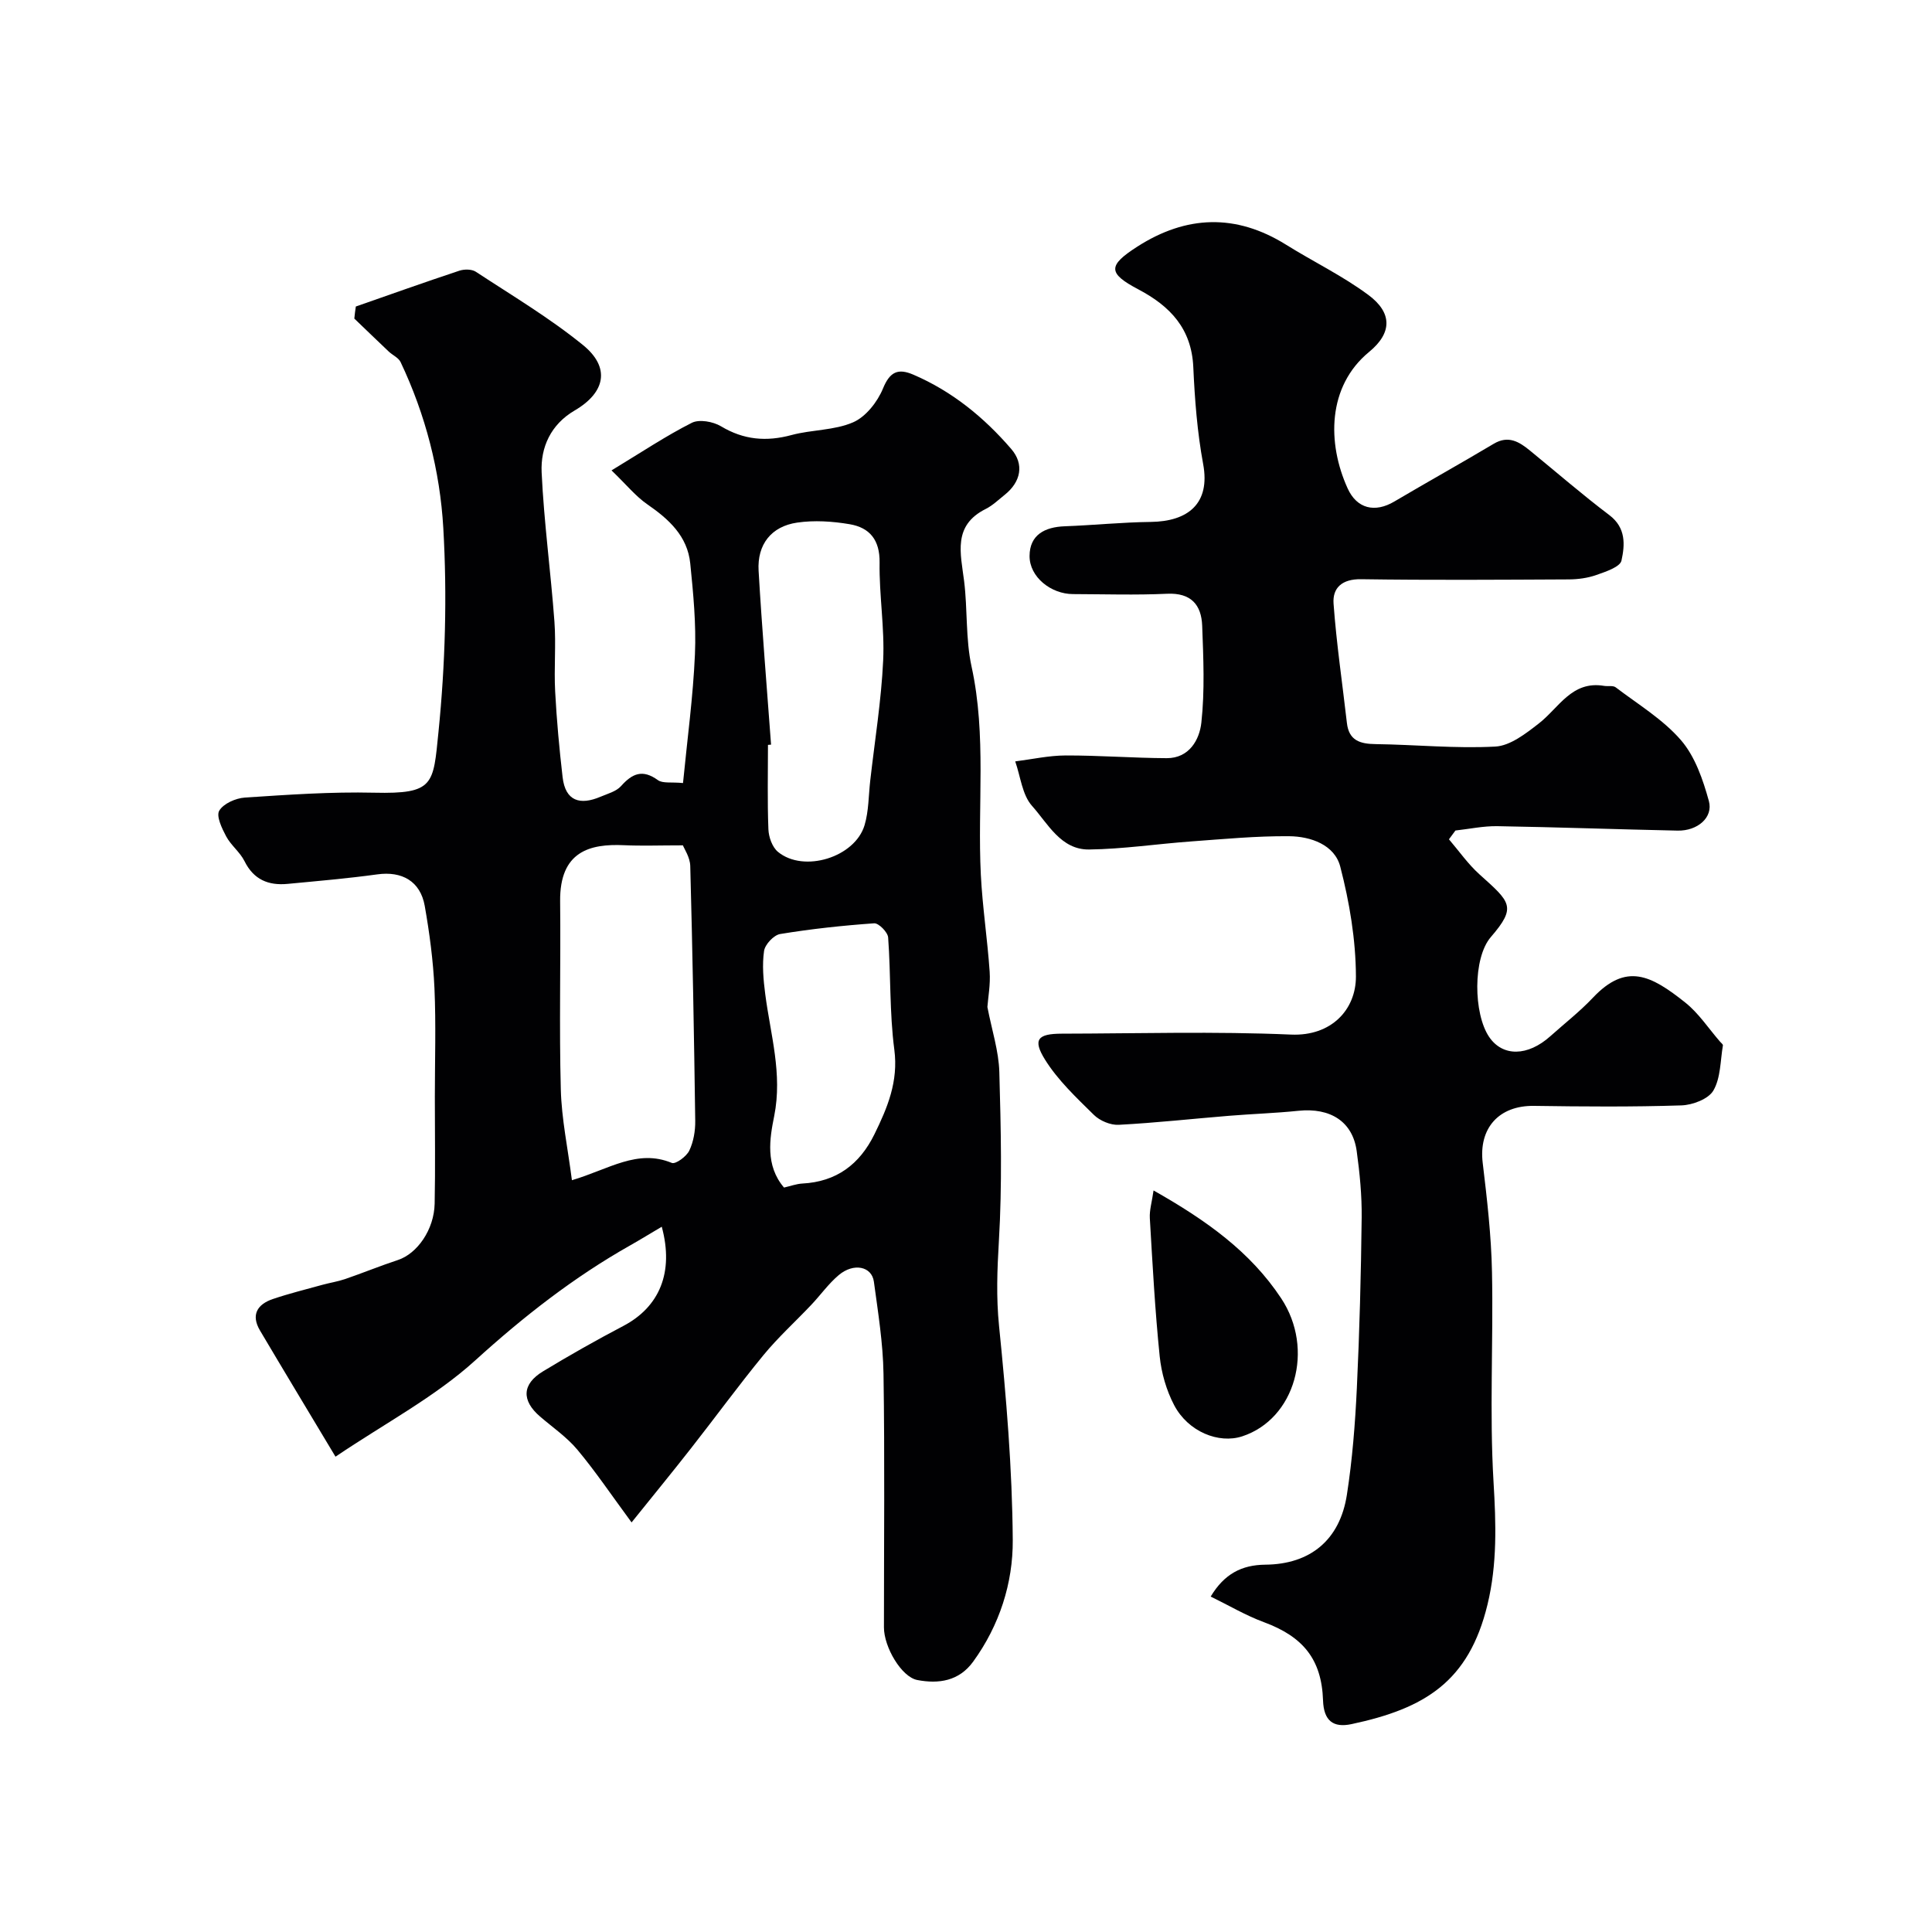
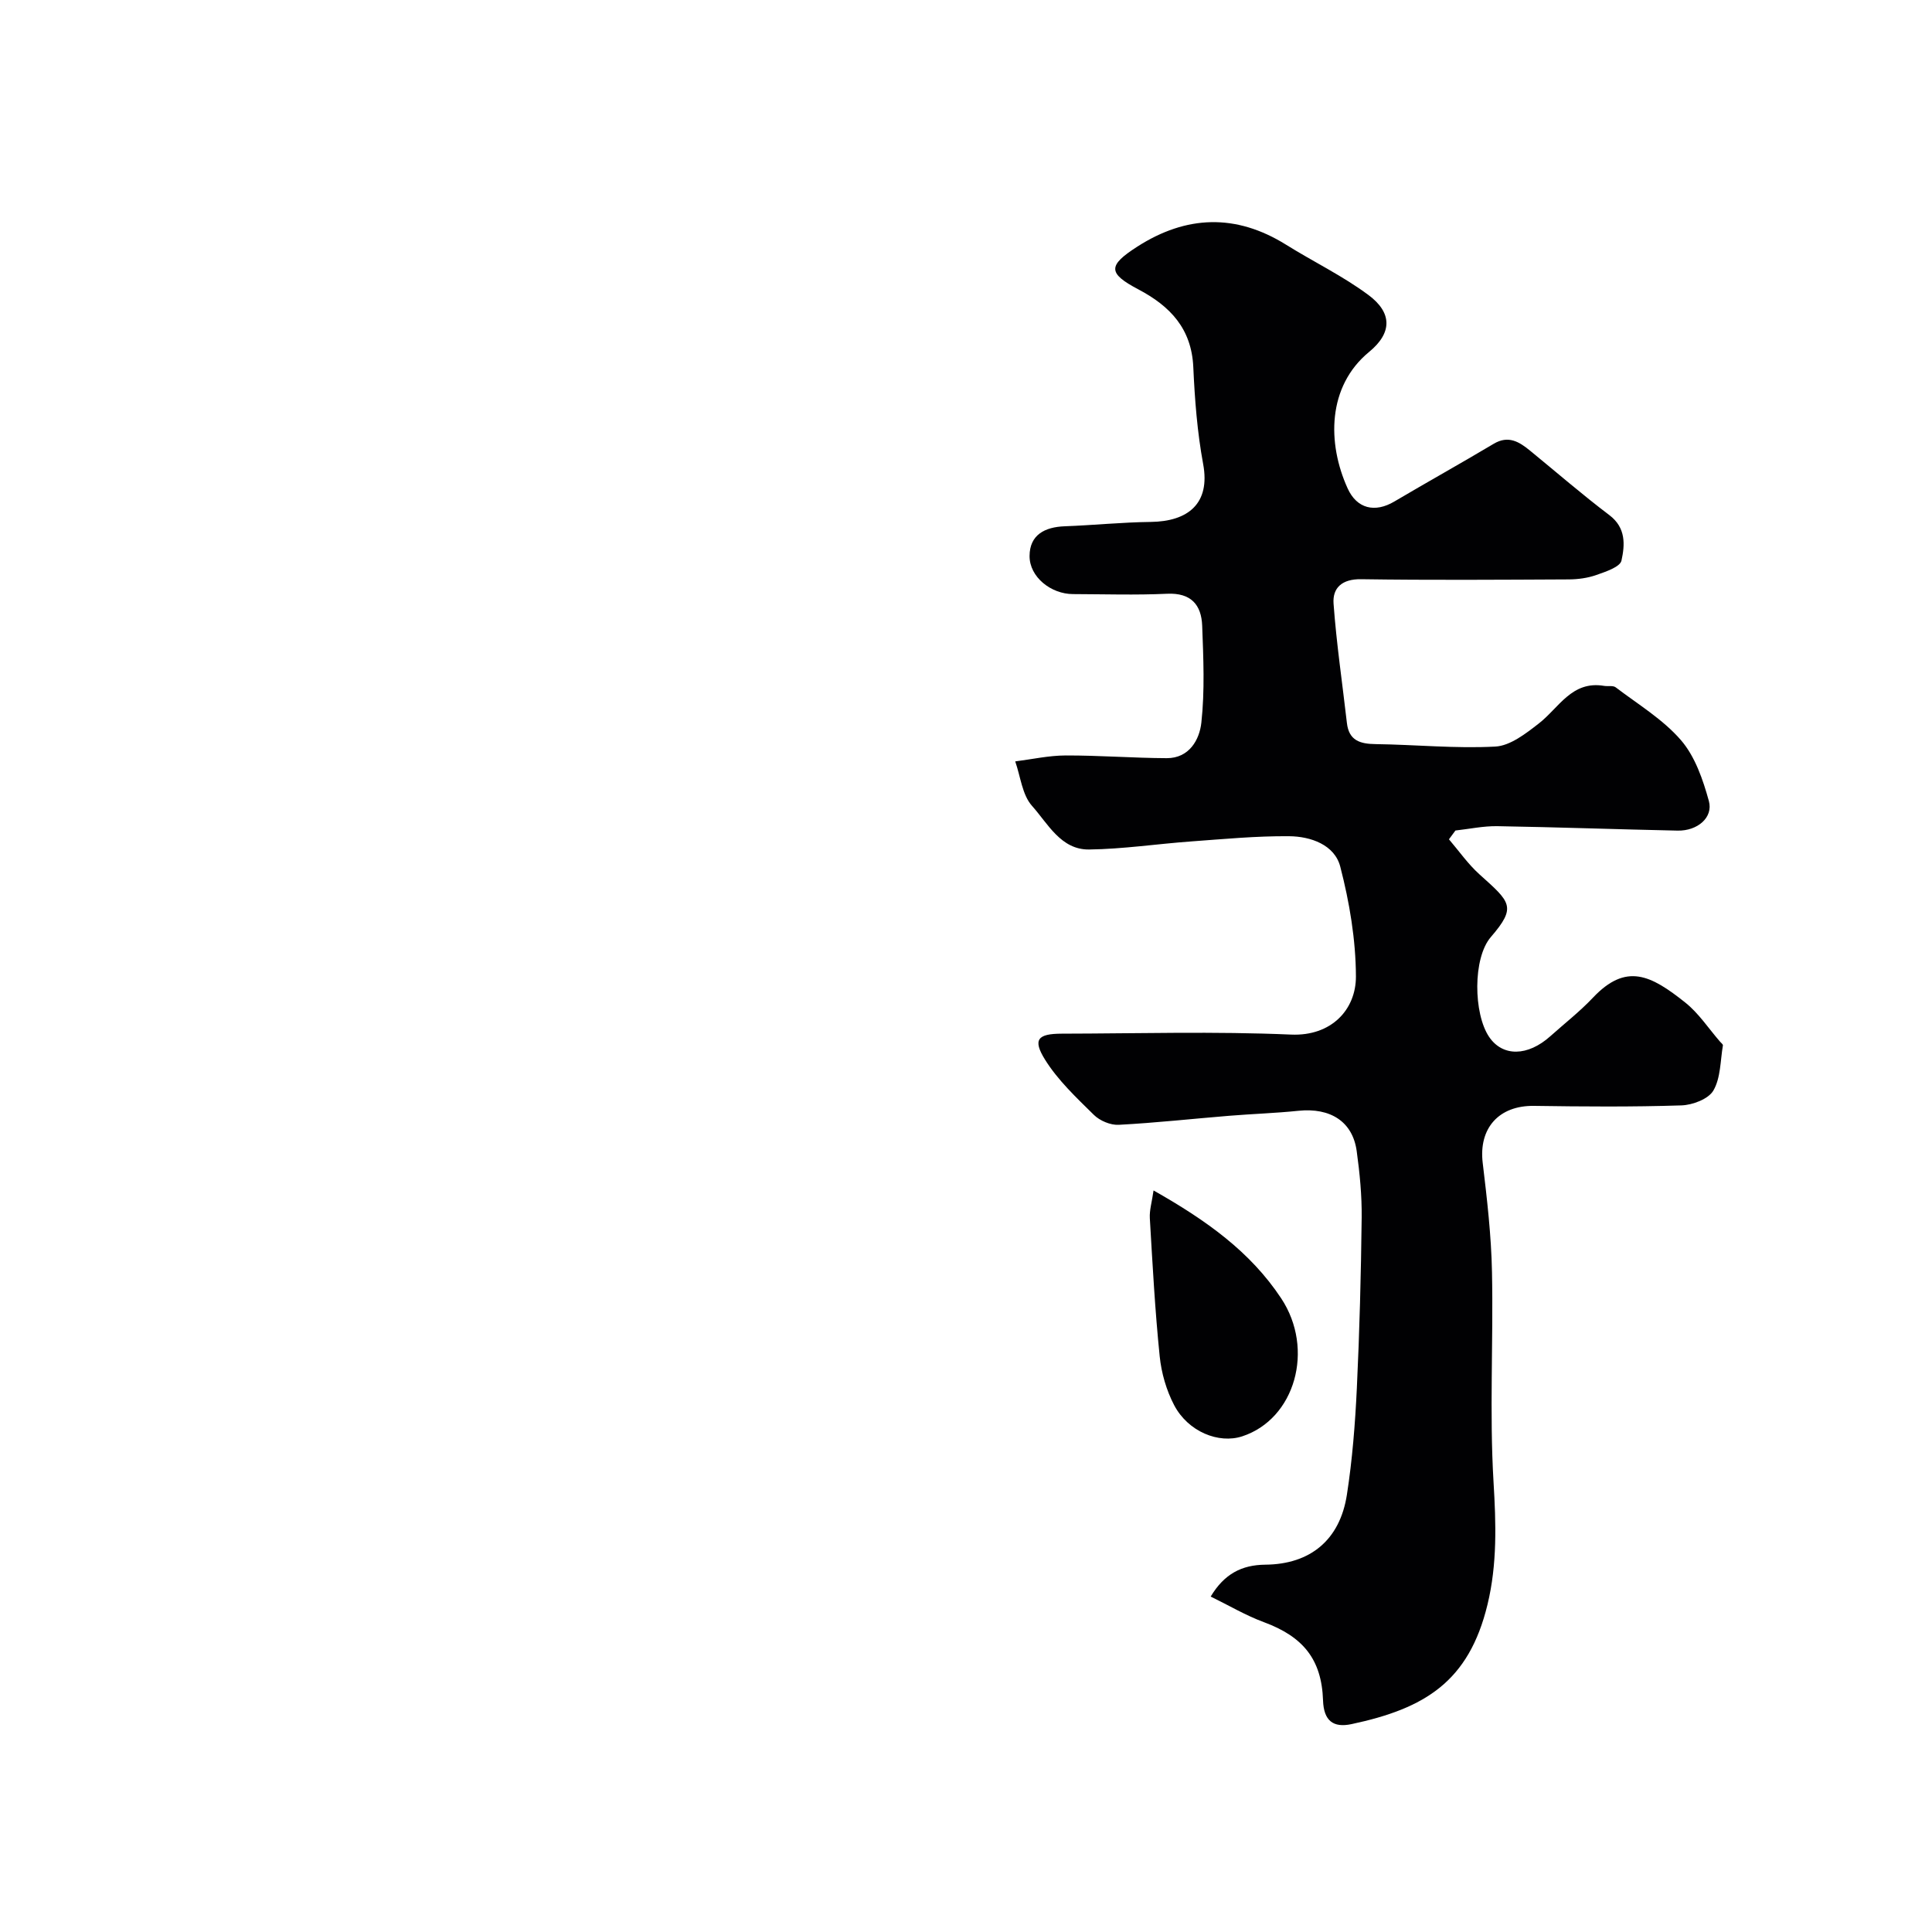
<svg xmlns="http://www.w3.org/2000/svg" enable-background="new 0 0 400 400" viewBox="0 0 400 400">
  <g fill="#010103">
-     <path d="m73.67 63.46c7.13-2.49 14.25-5.03 21.42-7.41 1.02-.34 2.58-.34 3.42.21 7.49 4.92 15.25 9.54 22.18 15.17 5.72 4.64 4.68 9.82-1.72 13.56-4.93 2.89-7.07 7.61-6.83 12.81.48 10.32 1.89 20.6 2.65 30.91.35 4.8-.11 9.65.15 14.46.31 5.92.86 11.84 1.54 17.73.58 5 3.63 5.85 7.84 4.06 1.48-.63 3.26-1.09 4.26-2.21 2.33-2.62 4.46-3.53 7.62-1.24 1.01.73 2.82.37 5.21.61.89-9.13 2.09-17.88 2.47-26.66.27-6.24-.34-12.55-.97-18.79-.57-5.68-4.43-9.18-8.91-12.27-2.39-1.65-4.28-4.02-7.39-7.01 6.29-3.81 11.29-7.16 16.62-9.85 1.54-.78 4.4-.26 6.03.71 4.71 2.83 9.4 3.23 14.62 1.82 4.2-1.13 8.86-.94 12.76-2.64 2.62-1.14 5.03-4.22 6.17-6.99 1.44-3.52 3.15-4.22 6.29-2.87 8.03 3.45 14.63 8.84 20.27 15.39 2.72 3.15 2.01 6.8-1.36 9.49-1.28 1.02-2.49 2.2-3.92 2.92-6.88 3.43-5.2 9.2-4.48 14.94.73 5.87.29 11.96 1.54 17.69 3.13 14.31 1.2 28.74 1.92 43.09.34 6.71 1.37 13.39 1.83 20.1.18 2.66-.33 5.36-.47 7.3.93 4.83 2.35 9.12 2.47 13.46.33 11.65.6 23.35-.09 34.98-.35 5.92-.57 11.62.03 17.57 1.49 14.74 2.74 29.56 2.84 44.35.06 8.92-2.75 17.67-8.2 25.18-2.93 4.04-7.16 4.64-11.56 3.8-3.29-.63-6.91-6.83-6.91-10.9 0-17.5.18-34.99-.09-52.49-.1-6.37-1.13-12.73-1.99-19.07-.43-3.19-4.18-3.97-7.26-1.39-2.13 1.79-3.77 4.13-5.7 6.17-3.29 3.48-6.87 6.72-9.9 10.41-5.19 6.32-10.01 12.94-15.06 19.37-3.79 4.84-7.69 9.6-12.25 15.27-4.22-5.73-7.48-10.58-11.21-15.04-2.19-2.62-5.12-4.63-7.74-6.88-3.86-3.32-3.76-6.71.62-9.36 5.44-3.3 10.99-6.44 16.63-9.4 7.45-3.92 10.52-11.06 7.95-20.54-2.3 1.36-4.4 2.65-6.55 3.87-11.68 6.6-22.08 14.74-32.06 23.8-8.33 7.56-18.61 12.97-28.94 19.94-5.69-9.5-10.7-17.79-15.63-26.12-1.92-3.24-.56-5.43 2.66-6.52 3.36-1.14 6.82-1.99 10.25-2.94 1.56-.43 3.17-.67 4.7-1.19 3.67-1.26 7.27-2.74 10.95-3.95 3.99-1.32 7.49-6.28 7.6-11.67.15-7.36.04-14.73.04-22.1 0-7.5.25-15.01-.08-22.49-.26-5.7-1.02-11.42-2.01-17.04-.91-5.14-4.73-7.25-9.83-6.54-6.17.85-12.38 1.38-18.58 1.97-3.95.37-7.01-.87-8.91-4.71-.93-1.87-2.8-3.27-3.79-5.12-.88-1.65-2.1-4.19-1.44-5.32.86-1.47 3.4-2.59 5.29-2.72 8.92-.59 17.87-1.22 26.79-1.01 12.48.29 12.21-1.7 13.31-12.55 1.41-13.99 1.81-28.22 1-42.25-.68-11.8-3.68-23.48-8.84-34.35-.43-.91-1.65-1.43-2.45-2.18-2.39-2.26-4.75-4.55-7.13-6.83.07-.84.19-1.67.31-2.5zm44.74 180.89c7.72-2.29 13.54-6.53 20.68-3.58.78.32 3.04-1.33 3.62-2.55.88-1.84 1.26-4.1 1.23-6.17-.24-17.59-.56-35.18-1.03-52.77-.05-1.79-1.25-3.54-1.52-4.26-4.73 0-8.49.14-12.23-.03-6.99-.32-13.3 1.24-13.19 11.61.14 12.99-.21 25.99.14 38.97.16 6.09 1.45 12.16 2.3 18.78zm41.23-90.18c-.21.02-.43.03-.64.05 0 5.83-.14 11.66.09 17.48.06 1.61.8 3.7 1.98 4.67 5.33 4.4 15.94 1.14 17.93-5.53.87-2.92.82-6.13 1.17-9.2.94-8.29 2.29-16.57 2.68-24.89.32-6.72-.84-13.51-.74-20.26.07-4.71-2.06-7.26-6.21-7.96-3.55-.6-7.32-.85-10.86-.33-5.37.78-8.29 4.54-7.98 9.96.7 12.01 1.7 24 2.58 36.01zm2.68 91.7c1.33-.3 2.55-.76 3.78-.83 7.08-.37 11.87-3.96 14.94-10.2 2.71-5.53 4.98-10.92 4.12-17.52-1.01-7.66-.71-15.49-1.28-23.23-.08-1.09-1.96-2.99-2.89-2.93-6.51.46-13.03 1.16-19.47 2.22-1.32.22-3.14 2.16-3.33 3.51-.42 2.9-.14 5.96.24 8.9 1.08 8.38 3.61 16.49 1.86 25.28-.94 4.63-1.88 10.23 2.03 14.8z" />
    <path d="m299.99 173.77c2.08 2.43 3.94 5.11 6.29 7.23 6.43 5.79 7.81 6.71 2.38 13.01-3.76 4.36-3.6 15.86-.36 20.66 2.8 4.14 7.99 4.08 12.71-.16 2.95-2.64 6.09-5.09 8.8-7.96 6.89-7.28 11.98-4.66 19.11 1.02 2.79 2.22 4.83 5.38 7.21 8.11.22.25.62.55.58.76-.54 3.16-.45 6.72-1.97 9.34-1.02 1.76-4.31 3.01-6.63 3.08-10.15.33-20.33.25-30.49.1-7.29-.11-11.51 4.62-10.64 11.81.9 7.5 1.77 15.04 1.92 22.58.3 14.49-.54 29.03.32 43.48.52 8.62.78 16.99-1.25 25.38-3.87 15.98-12.98 21.52-28.15 24.75-3.8.81-5.76-.7-5.9-4.92-.29-8.55-4.17-13.2-12.25-16.19-3.74-1.38-7.22-3.45-11.01-5.3 2.82-4.7 6.43-6.55 11.3-6.6 9.33-.08 15.45-5.12 16.9-14.48 1.13-7.29 1.71-14.69 2.06-22.06.56-11.76.86-23.53 1-35.3.05-4.59-.4-9.23-1.03-13.79-.84-6.11-5.44-9.03-12.09-8.34-4.75.49-9.53.64-14.29 1.03-7.63.62-15.26 1.47-22.9 1.87-1.7.09-3.9-.84-5.13-2.05-3.63-3.58-7.47-7.18-10.13-11.46-2.59-4.17-1.49-5.35 3.48-5.36 15.83-.03 31.68-.5 47.48.19 8.33.36 13.44-5.17 13.42-12.04-.03-7.6-1.33-15.34-3.24-22.72-1.17-4.54-6.13-6.28-10.61-6.31-6.75-.06-13.52.59-20.27 1.08-7.05.51-14.08 1.58-21.13 1.67-5.84.07-8.53-5.37-11.81-9.03-2.04-2.28-2.38-6.09-3.48-9.21 3.48-.44 6.95-1.22 10.43-1.23 6.98-.02 13.95.53 20.93.56 4.69.02 6.8-3.85 7.18-7.37.72-6.61.42-13.35.17-20.03-.16-4.34-2.3-6.87-7.26-6.64-6.48.3-12.99.09-19.49.07-4.56-.01-9.01-3.54-8.99-7.89.02-4.37 3.14-6 7.29-6.15 5.93-.22 11.84-.83 17.77-.9 7.76-.09 12.4-3.8 10.88-11.99-1.22-6.59-1.74-13.35-2.04-20.06-.36-7.97-4.78-12.62-11.38-16.1-6.33-3.34-6.35-4.91-.21-8.85 10.14-6.5 20.41-6.87 30.79-.4 5.67 3.54 11.76 6.47 17.09 10.44 4.89 3.65 4.93 7.8.11 11.76-8.68 7.14-8.7 18.92-4.44 28.27 1.91 4.2 5.64 5.09 9.67 2.7 6.82-4.03 13.74-7.88 20.55-11.94 3.06-1.83 5.3-.42 7.55 1.42 5.46 4.46 10.79 9.09 16.41 13.34 3.48 2.63 3.22 6.18 2.51 9.41-.29 1.33-3.26 2.3-5.18 2.98-1.81.64-3.82.91-5.75.92-14.33.07-28.66.17-42.99-.04-3.9-.06-5.94 1.76-5.69 5.08.6 8.25 1.82 16.45 2.76 24.67.41 3.65 2.71 4.35 5.95 4.39 8.26.11 16.55.95 24.77.51 3.09-.16 6.32-2.69 9-4.77 4.18-3.24 6.83-8.92 13.51-7.8.81.14 1.87-.12 2.43.31 4.62 3.52 9.78 6.62 13.51 10.94 2.91 3.37 4.55 8.15 5.77 12.58.95 3.43-2.37 6.23-6.48 6.14-12.43-.26-24.86-.71-37.3-.92-2.89-.05-5.79.58-8.69.9-.44.61-.89 1.21-1.34 1.82z" />
    <path d="m238.83 246.47c10.94 6.19 20.04 12.69 26.42 22.33 6.99 10.55 2.88 25-8.07 28.58-4.87 1.59-11.19-.97-14.07-6.43-1.62-3.08-2.66-6.69-3.01-10.16-.97-9.49-1.48-19.04-2.04-28.57-.1-1.67.44-3.38.77-5.75z" />
  </g>
</svg>